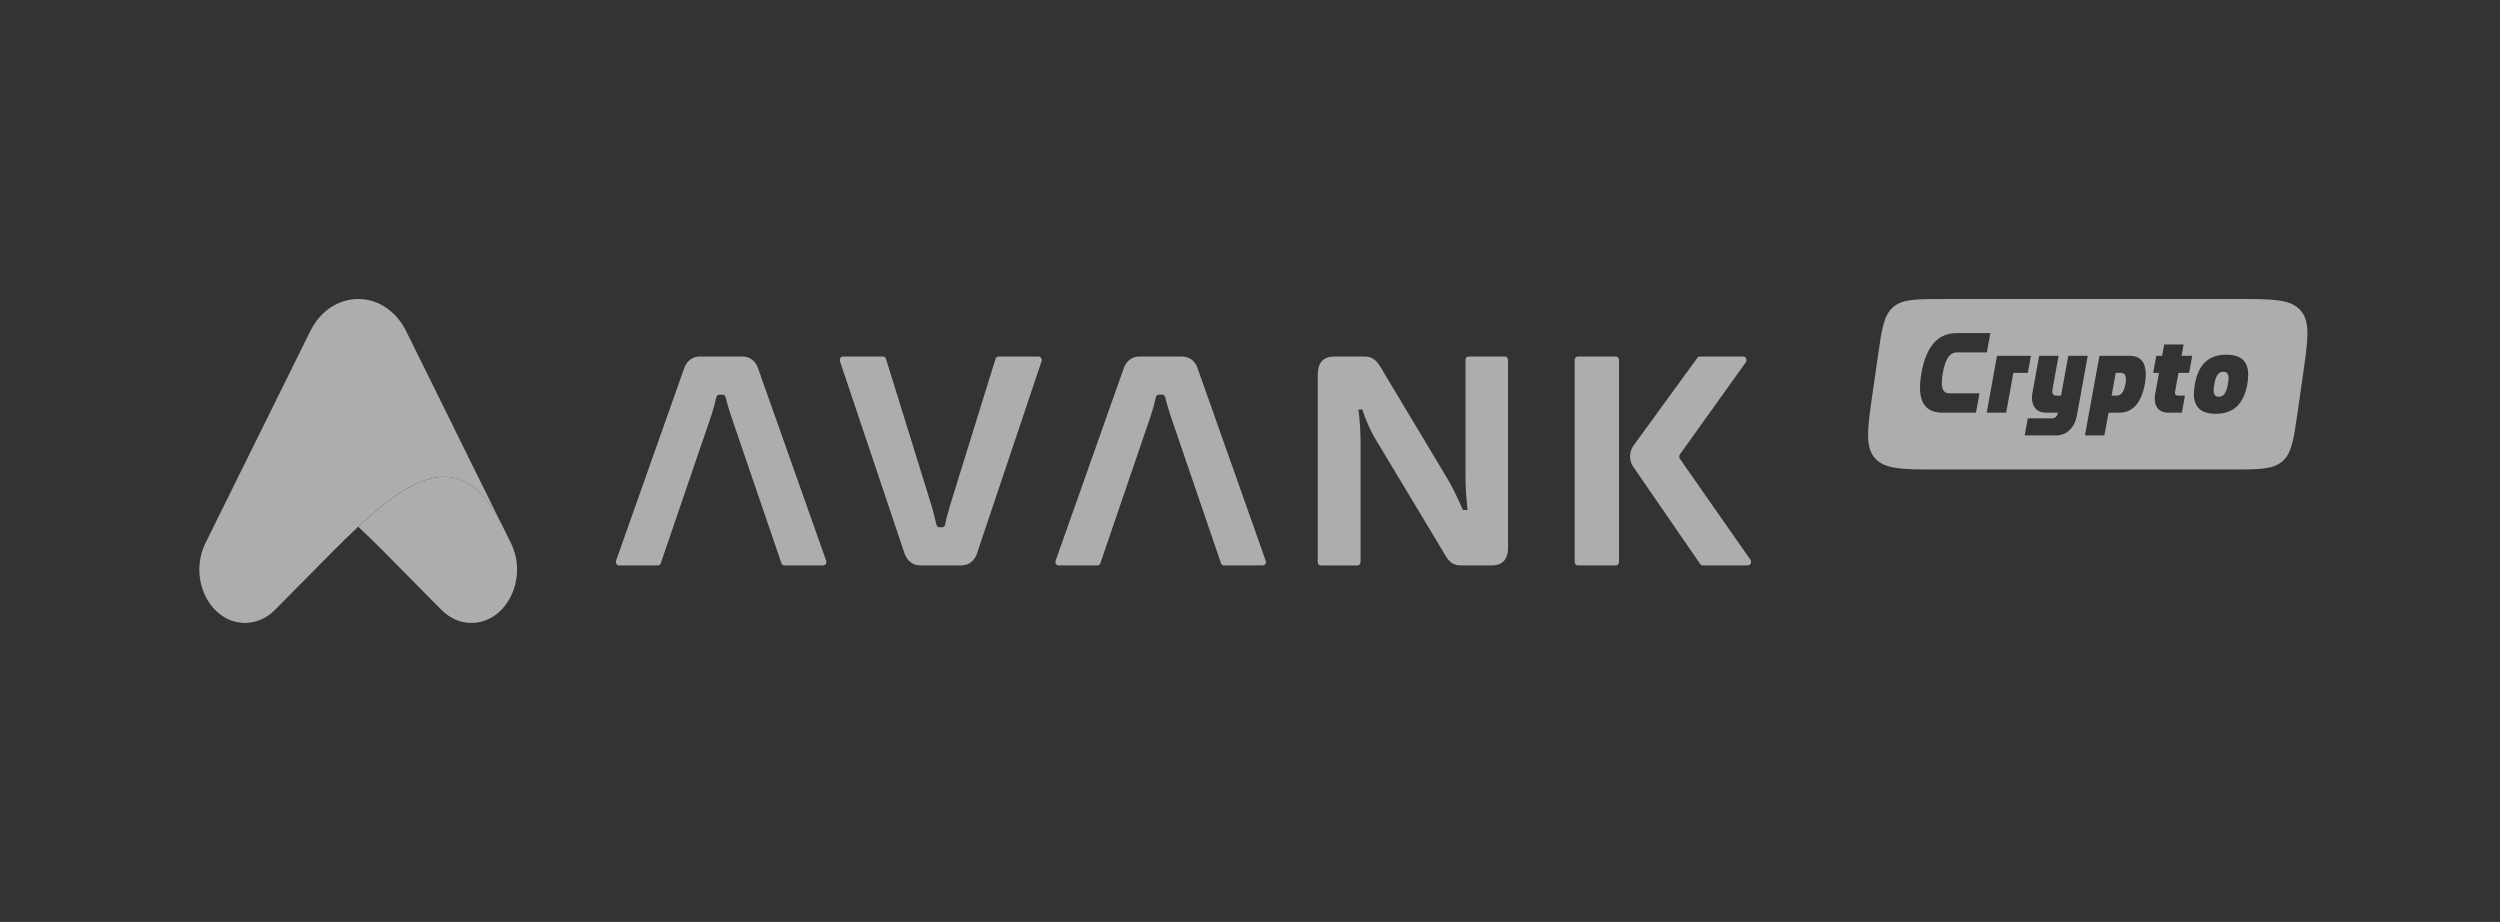
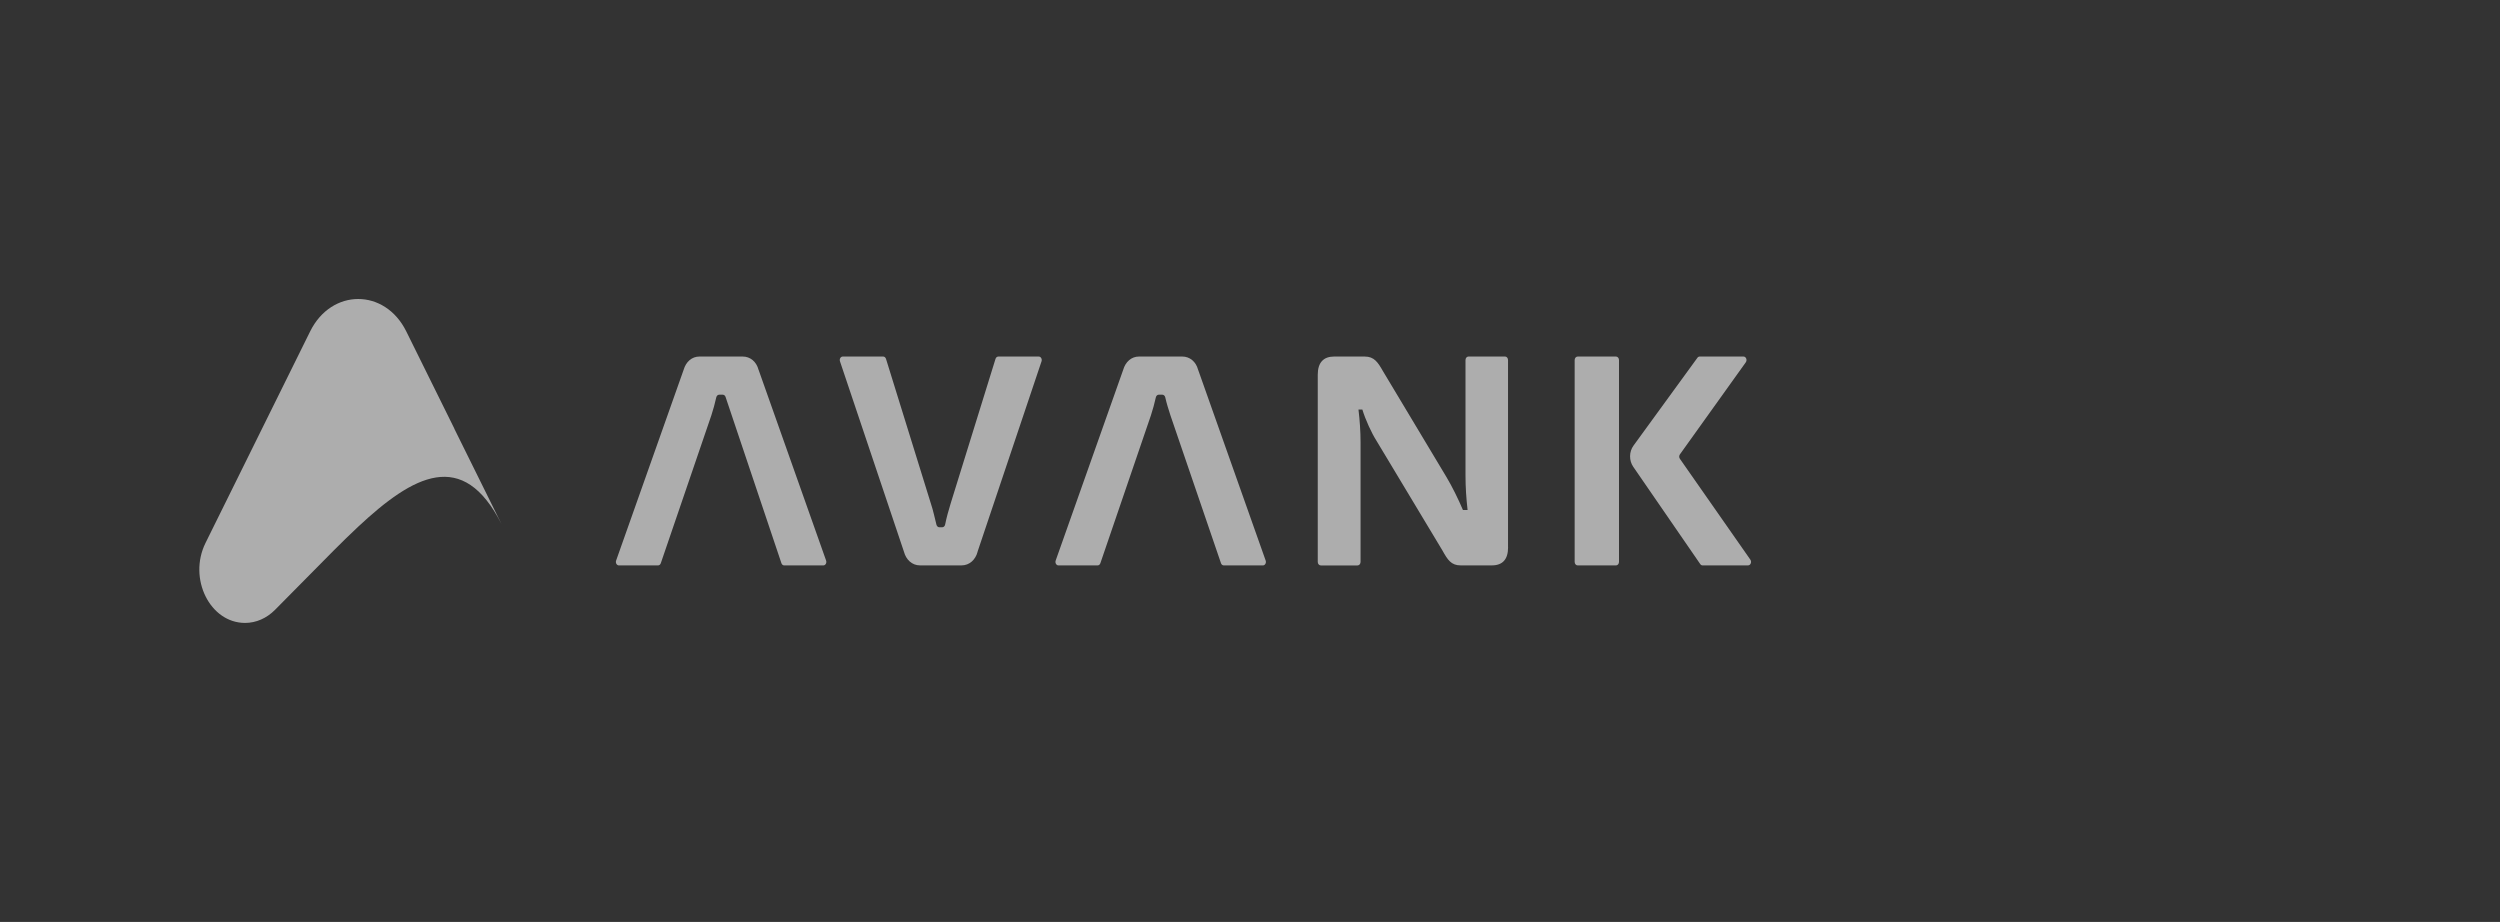
<svg xmlns="http://www.w3.org/2000/svg" width="301" height="111" viewBox="0 0 301 111" fill="none">
  <rect x="0" y="0" width="301" height="111" fill="#333333" stroke="none" />
  <g opacity="0.6">
-     <path d="M269.357 36C273.651 36 275.799 36 276.995 37.38C278.191 38.76 277.887 40.886 277.277 45.136L276.628 49.662C276.159 52.935 275.924 54.571 274.796 55.549C273.668 56.526 272.015 56.526 268.709 56.526H233.371C229.077 56.526 226.931 56.526 225.734 55.147C224.538 53.767 224.843 51.641 225.452 47.391L226.101 42.864C226.57 39.591 226.805 37.955 227.933 36.977C229.06 36 230.714 36 234.021 36H269.357ZM245.515 42.842L244.707 47.289C244.672 47.508 244.648 47.714 244.648 47.905C244.648 49 245.269 49.685 246.322 49.685H247.785C247.692 50.122 247.422 50.368 247.048 50.368H244.146L243.771 52.421H247.586C248.826 52.421 249.786 51.49 250.055 50.04L251.365 42.842H249.025L248.147 47.632H247.598C247.27 47.632 247.095 47.44 247.095 47.111C247.095 47.043 247.106 46.975 247.118 46.906L247.854 42.842H245.515ZM252.771 42.842L251.027 52.421H253.368L253.871 49.685H255.193C256.773 49.684 257.826 48.493 258.235 46.263C258.317 45.825 258.353 45.428 258.353 45.072C258.352 43.608 257.697 42.842 256.434 42.842H252.771ZM268.062 42.705C265.945 42.705 264.693 43.841 264.26 46.263C264.178 46.687 264.143 47.07 264.143 47.412C264.143 49.041 265.02 49.821 266.764 49.821C268.882 49.821 270.133 48.685 270.578 46.263C270.648 45.852 270.684 45.469 270.684 45.127C270.683 43.485 269.818 42.705 268.062 42.705ZM235.591 40.105C233.344 40.105 231.928 41.665 231.343 44.895C231.226 45.551 231.168 46.14 231.168 46.66C231.168 48.685 232.069 49.685 233.859 49.685H237.908L238.329 47.357H234.701C234.093 47.357 233.789 46.947 233.789 46.071C233.789 45.743 233.836 45.346 233.918 44.895C234.222 43.198 234.76 42.432 235.591 42.432H239.219L239.64 40.105H235.591ZM240.44 42.842L239.2 49.685H241.541L242.406 44.895H244.15L244.524 42.842H240.44ZM260.564 41.474L260.318 42.842H259.616L259.242 44.895H259.944L259.487 47.427C259.452 47.632 259.429 47.837 259.429 48.015C259.429 49.041 260.014 49.684 261.009 49.685H262.706L263.068 47.632H262.226C261.992 47.632 261.863 47.508 261.863 47.275C261.863 47.221 261.875 47.166 261.887 47.111L262.284 44.895H263.571L263.946 42.842H262.659L262.904 41.474H260.564ZM267.688 44.758C268.11 44.758 268.32 44.977 268.32 45.552C268.32 45.743 268.285 45.976 268.238 46.263C268.039 47.357 267.7 47.768 267.139 47.769C266.729 47.769 266.518 47.522 266.518 46.975C266.518 46.769 266.553 46.536 266.6 46.263C266.787 45.182 267.139 44.758 267.688 44.758ZM255.322 44.895C255.743 44.895 255.954 45.128 255.954 45.661C255.954 45.825 255.942 46.03 255.896 46.263C255.72 47.207 255.38 47.632 254.818 47.632H254.233L254.736 44.895H255.322Z" fill="white" />
-     <path d="M91.337 44.546C91.337 44.546 91.329 44.524 91.326 44.516C91.072 43.543 90.328 42.928 89.424 42.928H84.212C83.308 42.928 82.59 43.547 82.306 44.533L74.18 67.493C74.082 67.772 74.258 68.077 74.516 68.077H79.224C79.373 68.077 79.504 67.972 79.56 67.811L85.65 49.999C85.867 49.332 86.084 48.555 86.24 47.84C86.282 47.652 86.424 47.521 86.592 47.521H87.021C87.186 47.521 87.328 47.652 87.373 47.836C87.533 48.555 87.776 49.332 87.993 49.999L94.083 67.811C94.139 67.972 94.27 68.077 94.419 68.077H99.127C99.385 68.077 99.561 67.772 99.464 67.493L91.341 44.546H91.337Z" fill="white" />
+     <path d="M91.337 44.546C91.337 44.546 91.329 44.524 91.326 44.516C91.072 43.543 90.328 42.928 89.424 42.928H84.212C83.308 42.928 82.59 43.547 82.306 44.533L74.18 67.493C74.082 67.772 74.258 68.077 74.516 68.077H79.224C79.373 68.077 79.504 67.972 79.56 67.811L85.65 49.999C85.867 49.332 86.084 48.555 86.24 47.84C86.282 47.652 86.424 47.521 86.592 47.521H87.021C87.186 47.521 87.328 47.652 87.373 47.836L94.083 67.811C94.139 67.972 94.27 68.077 94.419 68.077H99.127C99.385 68.077 99.561 67.772 99.464 67.493L91.341 44.546H91.337Z" fill="white" />
    <path d="M117.704 66.432C117.453 67.379 116.736 68.073 115.768 68.073H110.773C109.805 68.073 109.088 67.379 108.837 66.432L101.133 43.504C101.039 43.224 101.215 42.928 101.469 42.928H106.334C106.487 42.928 106.622 43.041 106.674 43.207L112.08 60.639C112.357 61.451 112.536 62.349 112.749 63.178C112.794 63.357 112.936 63.483 113.097 63.483H113.444C113.612 63.483 113.758 63.348 113.795 63.156C113.956 62.332 114.206 61.446 114.453 60.639L119.86 43.207C119.912 43.041 120.046 42.928 120.2 42.928H125.064C125.318 42.928 125.494 43.229 125.401 43.504L117.696 66.432H117.704Z" fill="white" />
    <path d="M144.261 44.546C144.261 44.546 144.253 44.524 144.25 44.516C143.995 43.543 143.252 42.928 142.348 42.928H137.135C136.231 42.928 135.514 43.547 135.23 44.533L127.103 67.493C127.006 67.772 127.182 68.077 127.44 68.077H132.147C132.297 68.077 132.428 67.972 132.484 67.811L138.574 49.999C138.791 49.332 139.007 48.555 139.164 47.84C139.205 47.652 139.347 47.521 139.516 47.521H139.945C140.11 47.521 140.252 47.652 140.296 47.836C140.457 48.555 140.7 49.332 140.917 49.999L147.007 67.811C147.063 67.972 147.194 68.077 147.343 68.077H152.051C152.309 68.077 152.485 67.772 152.387 67.493L144.264 44.546H144.261Z" fill="white" />
    <path d="M181.573 65.888C181.573 67.345 180.92 68.073 179.608 68.073H175.86C174.736 68.073 174.299 67.419 173.675 66.289L165.746 53.097C165.122 52.111 164.405 50.545 164.027 49.306H163.56C163.717 50.619 163.811 51.967 163.811 53.241V67.654C163.811 67.89 163.65 68.078 163.448 68.078H159.021C158.819 68.078 158.658 67.89 158.658 67.654V45.114C158.658 43.657 159.346 42.928 160.624 42.928H164.308C165.462 42.928 165.899 43.622 166.523 44.712L174.172 57.468C174.826 58.563 175.547 60.02 176.137 61.403H176.697C176.541 60.016 176.447 58.668 176.447 57.285V43.347C176.447 43.111 176.608 42.924 176.81 42.924H181.204C181.405 42.924 181.566 43.111 181.566 43.347V65.888H181.573Z" fill="white" />
    <path d="M194.565 42.928H189.95C189.75 42.928 189.588 43.117 189.588 43.351V67.654C189.588 67.888 189.75 68.077 189.95 68.077H194.565C194.765 68.077 194.927 67.888 194.927 67.654V43.351C194.927 43.117 194.765 42.928 194.565 42.928Z" fill="white" />
    <path d="M210.459 68.077H204.997C204.888 68.077 204.784 68.02 204.713 67.92L196.638 56.194C196.126 55.448 196.137 54.388 196.668 53.659L204.369 43.076C204.436 42.98 204.537 42.928 204.645 42.928H209.918C210.224 42.928 210.392 43.346 210.194 43.621L202.261 54.706C202.149 54.863 202.149 55.086 202.261 55.243L210.743 67.383C210.938 67.658 210.77 68.073 210.463 68.073L210.459 68.077Z" fill="white" />
-     <path d="M56.75 75C56.089 75 55.438 74.86 54.83 74.594C54.22 74.328 53.653 73.935 53.152 73.434L49.053 69.289C47.032 67.243 45.051 65.21 43.131 63.418C49.782 57.21 55.741 53.912 60.389 63.103L60.486 63.3L61.51 65.372C63.625 69.651 60.98 75 56.75 75Z" fill="white" />
    <path d="M54.702 51.6L48.915 39.9C46.344 34.7 39.914 34.7 37.343 39.9L31.555 51.6L27.087 60.635L25.768 63.3L24.744 65.372C22.629 69.652 25.275 75 29.504 75C30.166 75 30.816 74.86 31.425 74.594C32.034 74.328 32.602 73.936 33.102 73.434L37.201 69.29C39.222 67.244 41.203 65.211 43.123 63.418C49.774 57.21 55.733 53.912 60.382 63.104L54.691 51.6H54.702Z" fill="white" />
  </g>
</svg>